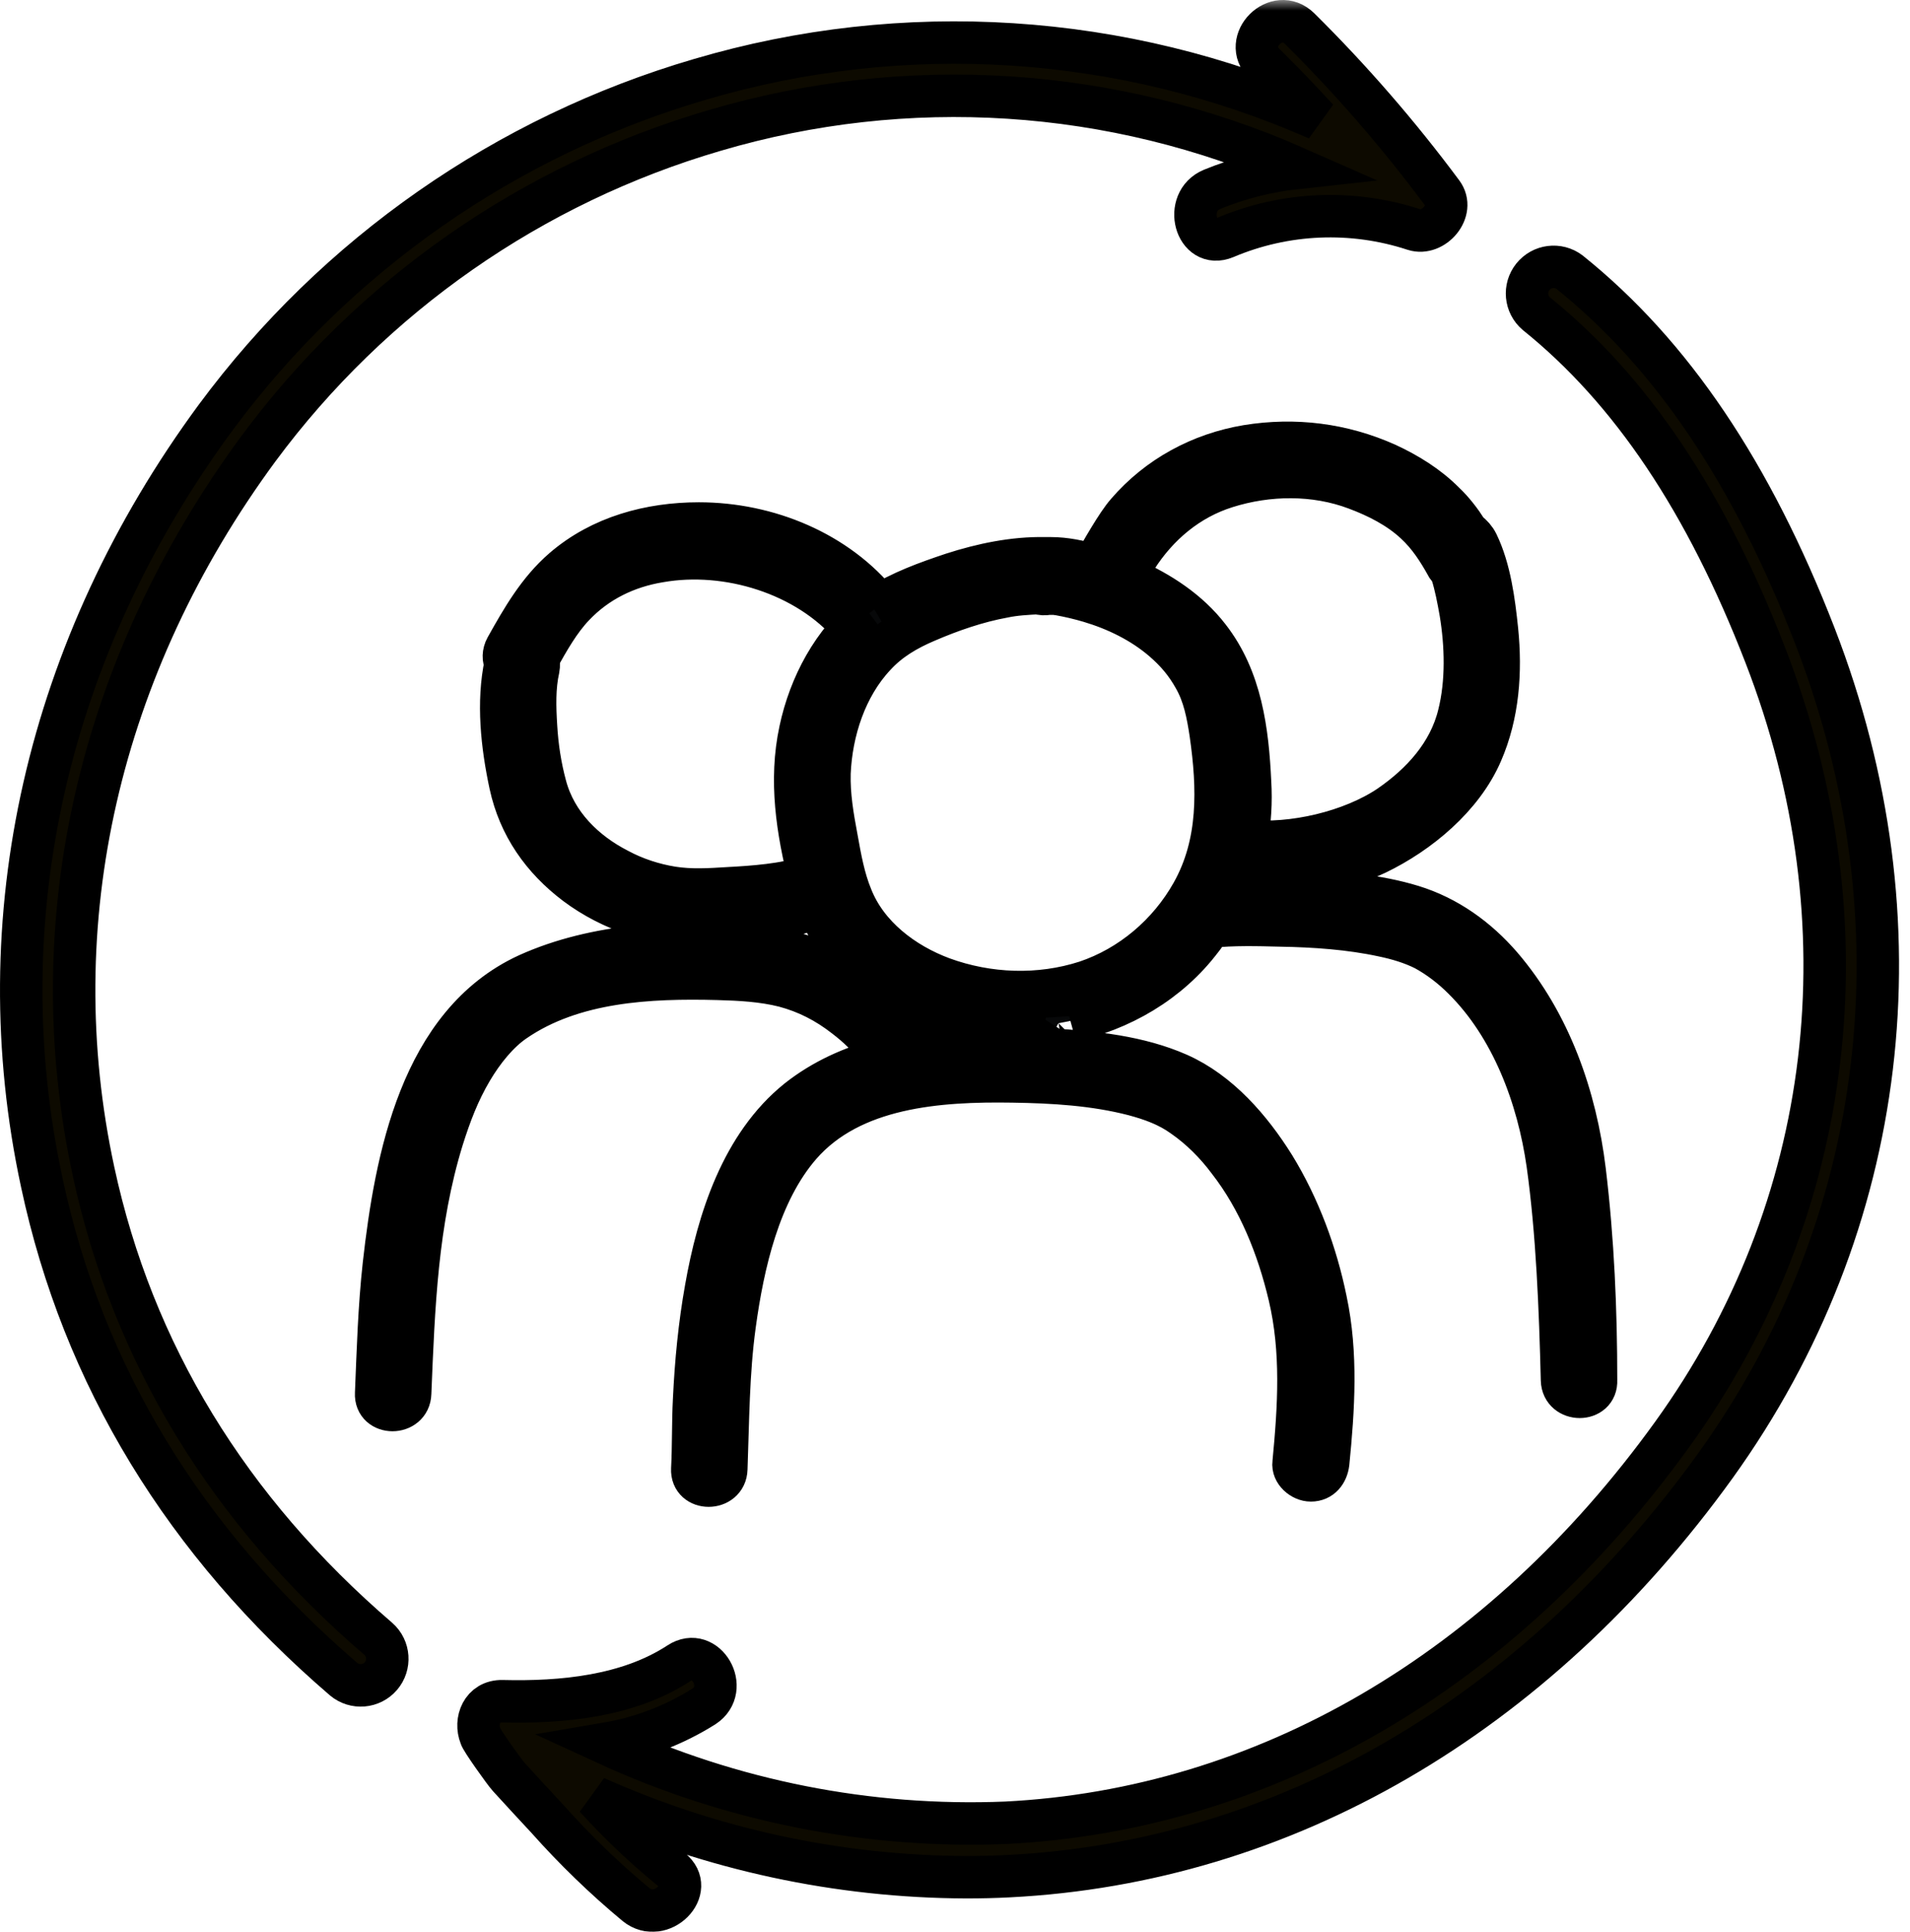
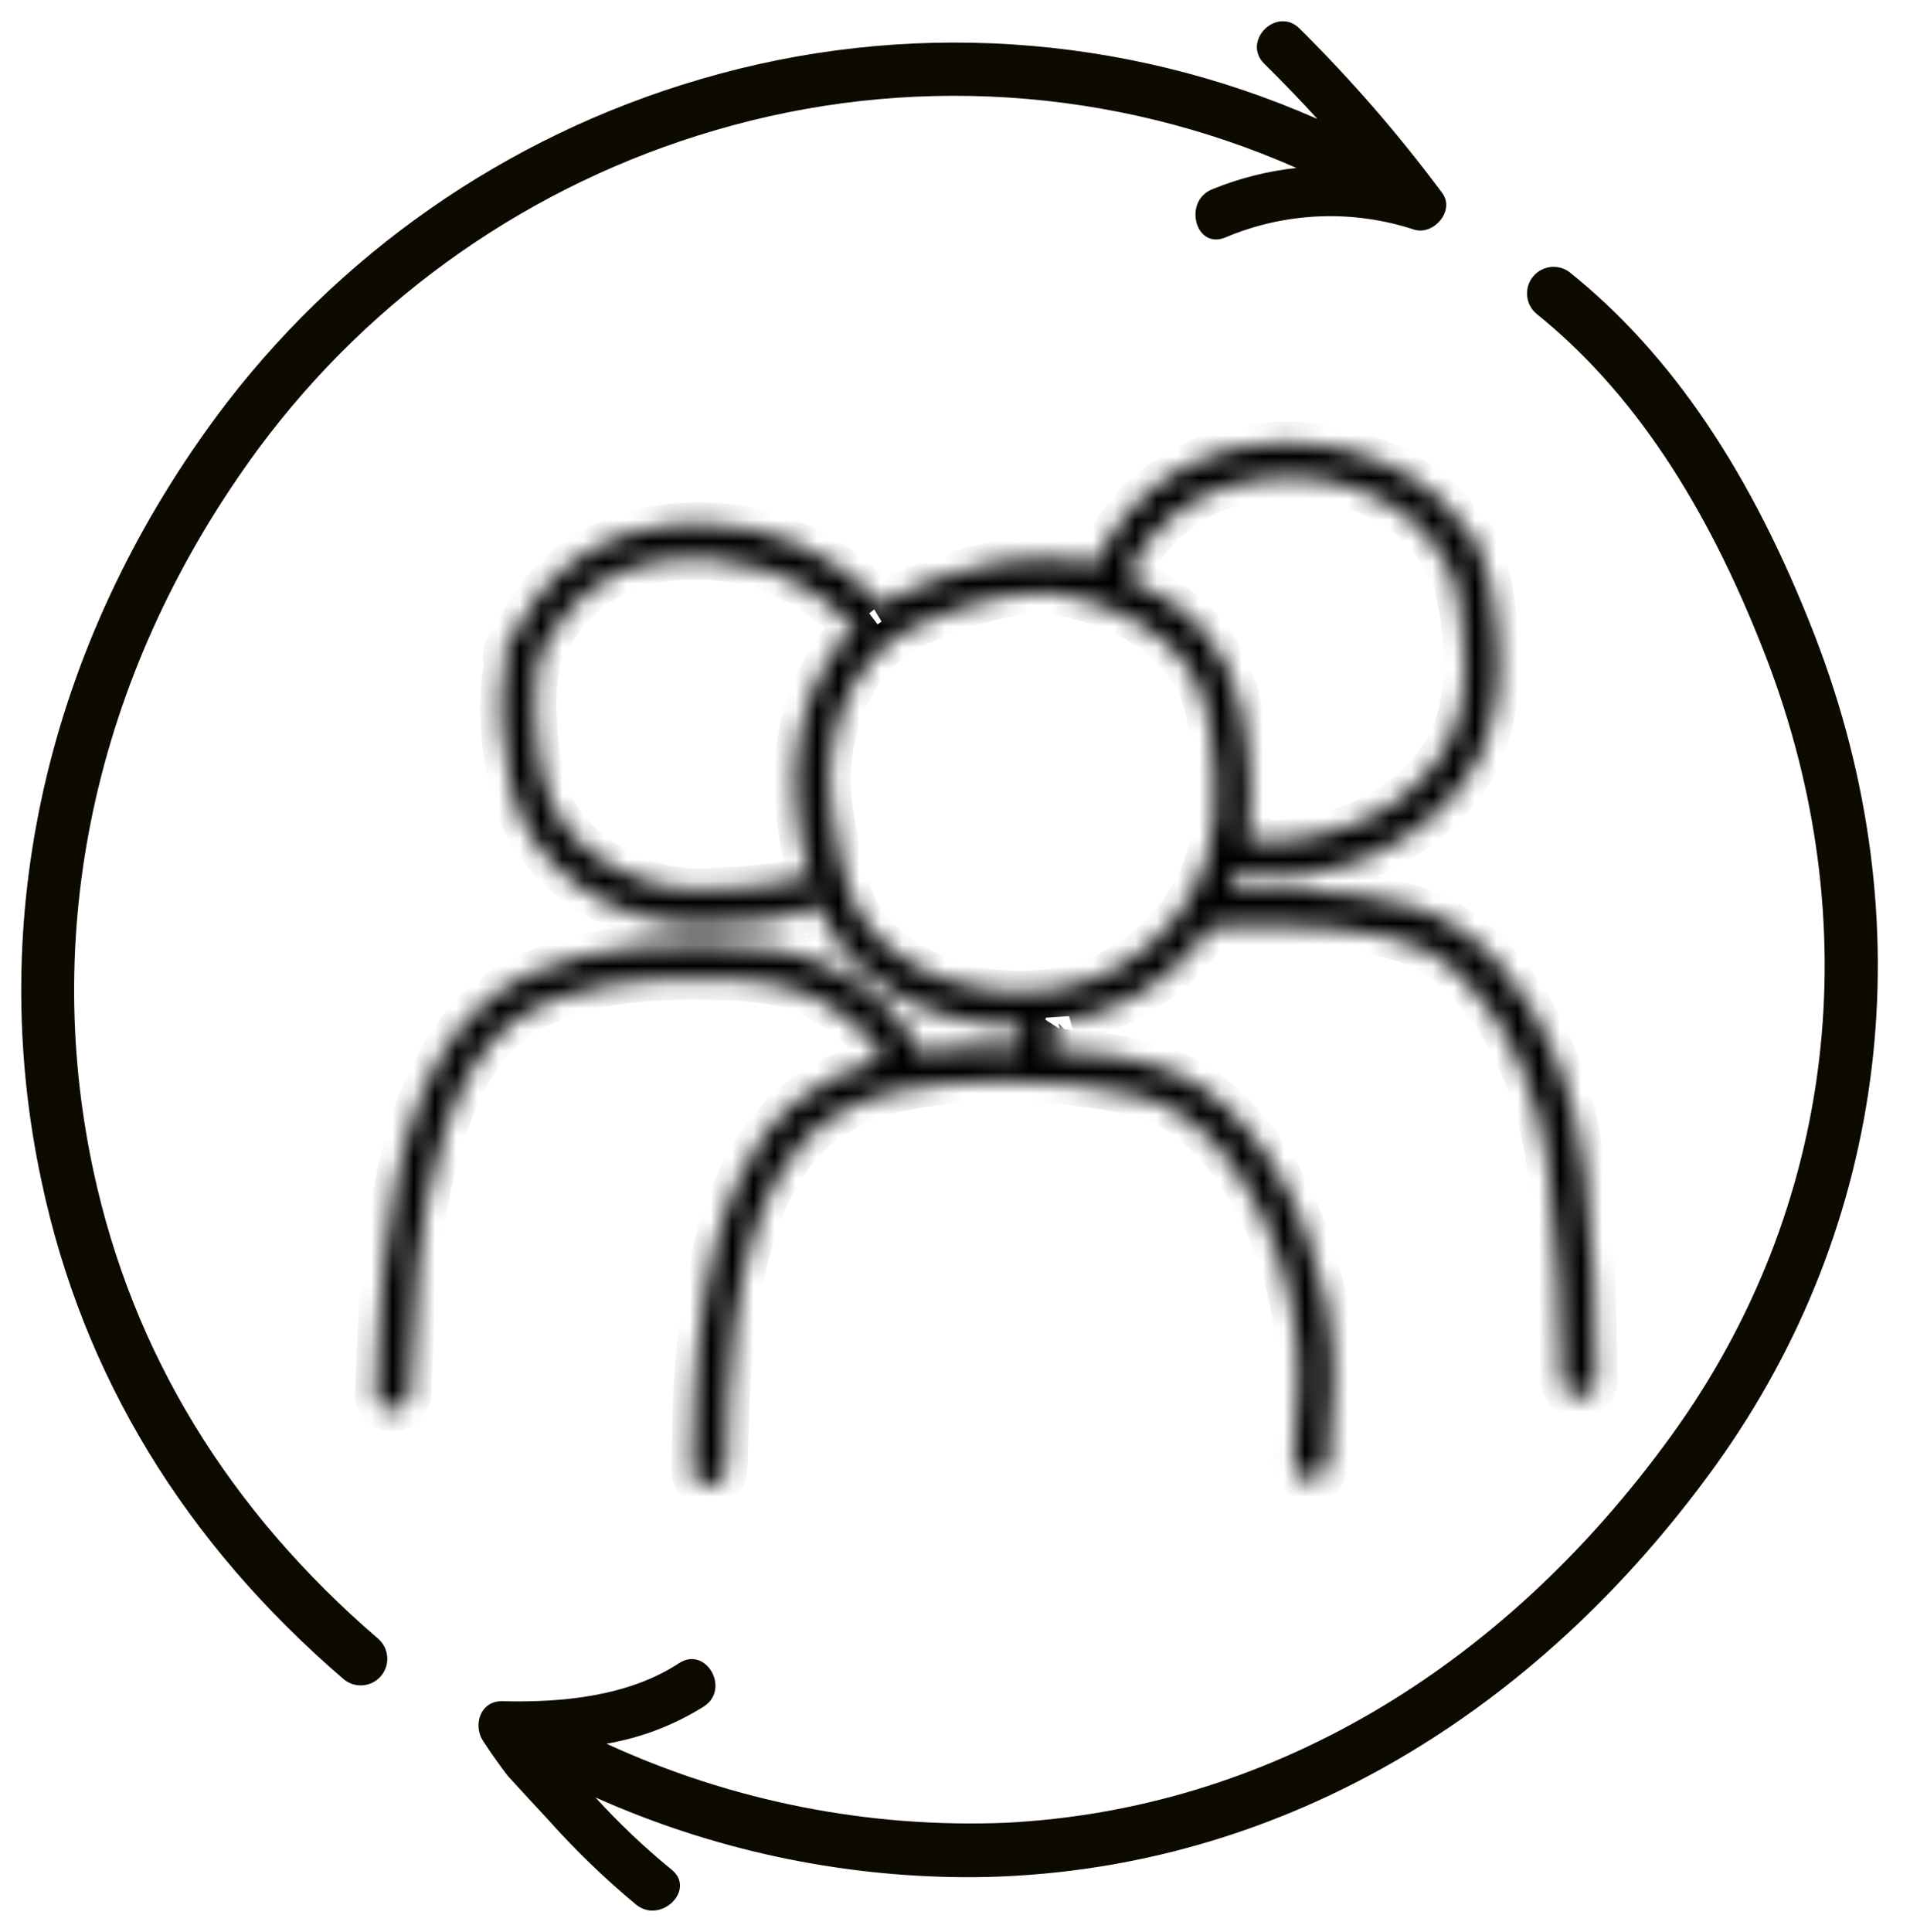
<svg xmlns="http://www.w3.org/2000/svg" width="90" height="91" viewBox="0 0 90 91" fill="none">
  <mask id="path-1-outside-1_1704_2511" maskUnits="userSpaceOnUse" x="-1" y="0" width="91" height="92" fill="black">
-     <rect fill="white" x="-1" width="91" height="92" />
-     <path d="M4.408 55.184C1.877 43.46 4.639 31.38 12.178 21.135C17.515 13.929 25.062 8.666 33.668 6.147C42.728 3.472 52.443 4.097 61.086 7.911C59.719 8.06 58.38 8.4 57.108 8.922C55.73 9.493 56.335 11.767 57.735 11.187C60.557 9.991 63.718 9.859 66.63 10.814C67.545 11.109 68.578 9.925 67.958 9.092C65.915 6.343 63.667 3.752 61.233 1.343C60.159 0.278 58.496 1.938 59.573 3.003C60.432 3.848 61.267 4.716 62.079 5.606C52.906 1.563 42.596 0.901 32.982 3.739C23.849 6.412 15.84 11.999 10.177 19.647C2.206 30.468 -0.71 43.276 1.971 55.713C3.913 64.815 8.705 72.667 16.194 79.1C16.72 79.54 17.501 79.475 17.948 78.955C18.394 78.435 18.34 77.653 17.826 77.199C10.763 71.132 6.249 63.725 4.408 55.184Z" />
-     <path d="M85.516 29.948C82.547 22.287 78.77 16.68 73.959 12.822C73.418 12.415 72.652 12.512 72.229 13.04C71.806 13.568 71.878 14.336 72.393 14.776C76.85 18.362 80.38 23.624 83.183 30.866C88.088 43.526 86.487 56.903 78.798 67.564C70.73 78.749 59.583 85.245 47.408 85.862C40.924 86.126 34.47 84.85 28.575 82.138C30.209 81.86 31.773 81.262 33.176 80.378C34.429 79.551 33.26 77.515 31.992 78.348C29.599 79.914 26.476 80.206 23.679 80.137C22.705 80.112 22.361 81.076 22.642 81.775C22.642 81.9 23.77 83.485 23.967 83.698C24.572 84.356 25.173 85.017 25.787 85.671C27.079 87.124 28.479 88.478 29.975 89.721C31.149 90.661 32.822 88.998 31.635 88.061C30.36 87.02 29.165 85.887 28.058 84.669C33.557 87.126 39.509 88.406 45.532 88.427C46.202 88.427 46.873 88.412 47.536 88.377C60.485 87.723 72.308 80.86 80.831 69.043C89.018 57.654 90.728 43.413 85.516 29.948Z" />
    <path d="M74.671 55.152C74.25 51.676 73.041 48.2 70.736 45.515C69.612 44.215 68.207 43.198 66.548 42.689C64.89 42.181 63.091 42.039 61.376 41.955C60.28 41.898 59.128 41.87 58.031 41.926C58.144 41.644 58.256 41.361 58.341 41.079C60.561 41.531 62.838 41.163 64.862 40.203C66.857 39.242 68.909 37.546 69.809 35.455C70.596 33.646 70.736 31.64 70.54 29.69C70.399 28.333 70.202 26.807 69.612 25.592C69.5 25.366 69.359 25.225 69.19 25.084C69.162 25.055 69.134 25.055 69.134 25.027C68.825 24.547 68.46 24.066 68.038 23.671C67.279 22.907 66.323 22.314 65.34 21.862C63.26 20.929 61.011 20.647 58.762 21.014C56.57 21.381 54.574 22.455 53.112 24.151C52.635 24.688 51.876 26.044 51.538 26.638C50.864 26.44 50.189 26.299 49.515 26.299C49.458 26.299 49.402 26.299 49.346 26.299C49.318 26.299 49.262 26.299 49.233 26.299C47.772 26.27 46.282 26.581 44.877 27.034C43.696 27.429 42.431 27.881 41.391 28.559C41.335 28.588 41.307 28.616 41.251 28.644L41.447 28.503C39.452 26.016 36.191 24.66 32.931 24.66C30.626 24.66 28.321 25.281 26.55 26.807C25.369 27.825 24.611 29.153 23.852 30.509C23.711 30.764 23.711 31.046 23.824 31.244C23.43 33.081 23.655 35.116 24.048 36.953C24.47 38.903 25.566 40.457 27.14 41.644C28.799 42.887 30.935 43.594 33.015 43.566C34.842 43.537 36.866 43.453 38.552 42.661C38.777 43.255 39.058 43.82 39.424 44.328C40.126 45.318 41.054 46.137 42.094 46.759C43.921 47.861 46.029 48.398 48.137 48.341C48.053 48.652 48.025 48.991 47.997 49.331C46.451 49.274 44.849 49.331 43.275 49.557C42.993 48.737 42.431 48.031 41.841 47.465C40.351 45.996 38.468 45.007 36.388 44.696C34.336 44.385 32.115 44.385 30.035 44.583C28.237 44.781 26.494 45.176 24.864 45.911C19.832 48.228 18.652 54.587 18.09 59.561C17.865 61.595 17.808 63.602 17.724 65.636C17.668 66.682 19.298 66.682 19.326 65.636C19.495 61.539 19.635 57.582 20.844 53.654C21.209 52.496 21.603 51.45 22.221 50.404C22.756 49.5 23.458 48.624 24.245 48.087C27 46.194 30.598 46.024 33.83 46.109C34.87 46.137 35.938 46.194 36.95 46.448C38.018 46.731 38.946 47.211 39.817 47.889C40.407 48.341 41.026 48.907 41.391 49.528C41.476 49.641 41.532 49.783 41.588 49.896C40.154 50.263 38.777 50.885 37.597 51.817C34.955 53.937 33.83 57.498 33.268 60.691C32.959 62.415 32.79 64.167 32.706 65.947C32.65 67.021 32.678 68.123 32.621 69.197C32.565 70.243 34.196 70.243 34.224 69.197C34.308 66.936 34.308 64.676 34.617 62.415C35.011 59.532 35.77 56.169 37.709 53.937C40.126 51.167 44.23 50.885 47.716 50.941C49.627 50.97 51.566 51.083 53.422 51.563C54.265 51.789 55.052 52.072 55.755 52.58C56.57 53.146 57.301 53.88 57.891 54.672C59.324 56.508 60.224 58.769 60.758 61.03C61.376 63.63 61.208 66.286 60.955 68.915C60.898 69.338 61.348 69.734 61.77 69.734C62.248 69.734 62.529 69.367 62.585 68.915C62.838 66.371 63.007 63.771 62.472 61.256C62.023 59.052 61.208 56.848 60.027 54.926C58.931 53.174 57.441 51.45 55.53 50.602C53.675 49.783 51.538 49.557 49.515 49.444C49.515 49.387 49.515 49.359 49.515 49.302C49.515 49.274 49.543 49.161 49.543 49.076C49.543 49.02 49.571 48.963 49.571 48.935C49.599 48.85 49.599 48.765 49.627 48.681C49.655 48.624 49.655 48.568 49.683 48.539C49.627 48.681 49.768 48.398 49.796 48.341C49.824 48.285 49.852 48.228 49.88 48.2C52.353 47.776 54.687 46.561 56.317 44.611C56.57 44.3 56.823 43.989 57.02 43.65C58.116 43.537 59.24 43.566 60.336 43.594C61.938 43.622 63.597 43.735 65.171 44.074C65.846 44.215 66.52 44.413 67.138 44.724C67.813 45.092 68.431 45.572 68.966 46.109C71.242 48.37 72.479 51.676 72.929 54.841C73.379 58.063 73.519 61.652 73.603 65.015C73.632 66.06 75.262 66.06 75.206 65.015C75.206 61.708 75.065 58.43 74.671 55.152ZM53.534 26.299C54.546 24.716 55.98 23.501 57.778 22.936C59.746 22.314 61.967 22.286 63.906 23.021C64.89 23.388 65.902 23.897 66.689 24.631C67.335 25.225 67.785 25.931 68.207 26.694C68.263 26.779 68.319 26.836 68.375 26.892C68.375 26.92 68.403 26.949 68.403 26.977C68.6 27.599 68.713 28.22 68.825 28.842C69.078 30.368 69.134 32.12 68.741 33.675C68.291 35.511 66.998 36.924 65.48 37.97C63.681 39.185 60.898 39.835 58.734 39.609C58.903 38.705 58.959 37.772 58.903 36.84C58.79 34.438 58.481 31.979 56.963 30.029C56.008 28.786 54.658 27.91 53.253 27.288C53.337 27.034 53.422 26.44 53.534 26.299ZM38.159 41.446C38.243 41.813 38.356 42.181 38.496 42.548L38.018 41.305C37.035 41.672 35.432 41.785 34.336 41.842C33.437 41.898 32.565 41.955 31.666 41.813C30.794 41.672 29.923 41.389 29.136 40.966C27.534 40.146 26.185 38.818 25.707 37.038C25.454 36.105 25.313 35.172 25.257 34.212C25.201 33.307 25.173 32.375 25.369 31.498C25.398 31.329 25.398 31.159 25.341 31.046C25.847 30.142 26.353 29.238 27.028 28.531C28.124 27.373 29.53 26.694 31.076 26.44C34.28 25.875 38.018 27.034 40.126 29.492L40.942 28.899C39.255 30.227 38.159 32.29 37.709 34.409C37.203 36.755 37.569 39.129 38.159 41.446ZM56.176 42.068C55.08 44.018 53.281 45.544 51.173 46.25C48.98 46.957 46.563 46.872 44.399 46.081C42.572 45.402 40.857 44.102 40.126 42.266C39.761 41.389 39.592 40.429 39.424 39.496C39.227 38.45 39.058 37.461 39.086 36.416C39.171 34.438 39.845 32.346 41.223 30.877C41.897 30.142 42.712 29.662 43.64 29.266C44.821 28.757 46.057 28.333 47.294 28.107C47.828 27.994 48.39 27.966 48.924 27.938C49.065 27.994 49.233 27.994 49.402 27.966C49.43 27.966 49.486 27.966 49.515 27.966C49.571 27.966 49.655 27.966 49.711 27.966C49.768 27.966 49.852 27.994 49.908 27.994C50.386 28.079 50.864 28.192 51.342 28.333C52.578 28.701 53.815 29.294 54.827 30.17C55.445 30.707 55.895 31.244 56.289 31.951C56.738 32.742 56.907 33.618 57.048 34.551C57.413 37.094 57.497 39.722 56.176 42.068Z" />
  </mask>
  <path d="M4.408 55.184C1.877 43.46 4.639 31.38 12.178 21.135C17.515 13.929 25.062 8.666 33.668 6.147C42.728 3.472 52.443 4.097 61.086 7.911C59.719 8.06 58.38 8.4 57.108 8.922C55.73 9.493 56.335 11.767 57.735 11.187C60.557 9.991 63.718 9.859 66.63 10.814C67.545 11.109 68.578 9.925 67.958 9.092C65.915 6.343 63.667 3.752 61.233 1.343C60.159 0.278 58.496 1.938 59.573 3.003C60.432 3.848 61.267 4.716 62.079 5.606C52.906 1.563 42.596 0.901 32.982 3.739C23.849 6.412 15.84 11.999 10.177 19.647C2.206 30.468 -0.71 43.276 1.971 55.713C3.913 64.815 8.705 72.667 16.194 79.1C16.72 79.54 17.501 79.475 17.948 78.955C18.394 78.435 18.34 77.653 17.826 77.199C10.763 71.132 6.249 63.725 4.408 55.184Z" fill="#0D0A00" />
  <path d="M85.516 29.948C82.547 22.287 78.77 16.68 73.959 12.822C73.418 12.415 72.652 12.512 72.229 13.04C71.806 13.568 71.878 14.336 72.393 14.776C76.85 18.362 80.38 23.624 83.183 30.866C88.088 43.526 86.487 56.903 78.798 67.564C70.73 78.749 59.583 85.245 47.408 85.862C40.924 86.126 34.47 84.85 28.575 82.138C30.209 81.86 31.773 81.262 33.176 80.378C34.429 79.551 33.26 77.515 31.992 78.348C29.599 79.914 26.476 80.206 23.679 80.137C22.705 80.112 22.361 81.076 22.642 81.775C22.642 81.9 23.77 83.485 23.967 83.698C24.572 84.356 25.173 85.017 25.787 85.671C27.079 87.124 28.479 88.478 29.975 89.721C31.149 90.661 32.822 88.998 31.635 88.061C30.36 87.02 29.165 85.887 28.058 84.669C33.557 87.126 39.509 88.406 45.532 88.427C46.202 88.427 46.873 88.412 47.536 88.377C60.485 87.723 72.308 80.86 80.831 69.043C89.018 57.654 90.728 43.413 85.516 29.948Z" fill="#0D0A00" />
-   <path d="M74.671 55.152C74.25 51.676 73.041 48.2 70.736 45.515C69.612 44.215 68.207 43.198 66.548 42.689C64.89 42.181 63.091 42.039 61.376 41.955C60.28 41.898 59.128 41.87 58.031 41.926C58.144 41.644 58.256 41.361 58.341 41.079C60.561 41.531 62.838 41.163 64.862 40.203C66.857 39.242 68.909 37.546 69.809 35.455C70.596 33.646 70.736 31.64 70.54 29.69C70.399 28.333 70.202 26.807 69.612 25.592C69.5 25.366 69.359 25.225 69.19 25.084C69.162 25.055 69.134 25.055 69.134 25.027C68.825 24.547 68.46 24.066 68.038 23.671C67.279 22.907 66.323 22.314 65.34 21.862C63.26 20.929 61.011 20.647 58.762 21.014C56.57 21.381 54.574 22.455 53.112 24.151C52.635 24.688 51.876 26.044 51.538 26.638C50.864 26.44 50.189 26.299 49.515 26.299C49.458 26.299 49.402 26.299 49.346 26.299C49.318 26.299 49.262 26.299 49.233 26.299C47.772 26.27 46.282 26.581 44.877 27.034C43.696 27.429 42.431 27.881 41.391 28.559C41.335 28.588 41.307 28.616 41.251 28.644L41.447 28.503C39.452 26.016 36.191 24.66 32.931 24.66C30.626 24.66 28.321 25.281 26.55 26.807C25.369 27.825 24.611 29.153 23.852 30.509C23.711 30.764 23.711 31.046 23.824 31.244C23.43 33.081 23.655 35.116 24.048 36.953C24.47 38.903 25.566 40.457 27.14 41.644C28.799 42.887 30.935 43.594 33.015 43.566C34.842 43.537 36.866 43.453 38.552 42.661C38.777 43.255 39.058 43.82 39.424 44.328C40.126 45.318 41.054 46.137 42.094 46.759C43.921 47.861 46.029 48.398 48.137 48.341C48.053 48.652 48.025 48.991 47.997 49.331C46.451 49.274 44.849 49.331 43.275 49.557C42.993 48.737 42.431 48.031 41.841 47.465C40.351 45.996 38.468 45.007 36.388 44.696C34.336 44.385 32.115 44.385 30.035 44.583C28.237 44.781 26.494 45.176 24.864 45.911C19.832 48.228 18.652 54.587 18.09 59.561C17.865 61.595 17.808 63.602 17.724 65.636C17.668 66.682 19.298 66.682 19.326 65.636C19.495 61.539 19.635 57.582 20.844 53.654C21.209 52.496 21.603 51.45 22.221 50.404C22.756 49.5 23.458 48.624 24.245 48.087C27 46.194 30.598 46.024 33.83 46.109C34.87 46.137 35.938 46.194 36.95 46.448C38.018 46.731 38.946 47.211 39.817 47.889C40.407 48.341 41.026 48.907 41.391 49.528C41.476 49.641 41.532 49.783 41.588 49.896C40.154 50.263 38.777 50.885 37.597 51.817C34.955 53.937 33.83 57.498 33.268 60.691C32.959 62.415 32.79 64.167 32.706 65.947C32.65 67.021 32.678 68.123 32.621 69.197C32.565 70.243 34.196 70.243 34.224 69.197C34.308 66.936 34.308 64.676 34.617 62.415C35.011 59.532 35.77 56.169 37.709 53.937C40.126 51.167 44.23 50.885 47.716 50.941C49.627 50.97 51.566 51.083 53.422 51.563C54.265 51.789 55.052 52.072 55.755 52.58C56.57 53.146 57.301 53.88 57.891 54.672C59.324 56.508 60.224 58.769 60.758 61.03C61.376 63.63 61.208 66.286 60.955 68.915C60.898 69.338 61.348 69.734 61.77 69.734C62.248 69.734 62.529 69.367 62.585 68.915C62.838 66.371 63.007 63.771 62.472 61.256C62.023 59.052 61.208 56.848 60.027 54.926C58.931 53.174 57.441 51.45 55.53 50.602C53.675 49.783 51.538 49.557 49.515 49.444C49.515 49.387 49.515 49.359 49.515 49.302C49.515 49.274 49.543 49.161 49.543 49.076C49.543 49.02 49.571 48.963 49.571 48.935C49.599 48.85 49.599 48.765 49.627 48.681C49.655 48.624 49.655 48.568 49.683 48.539C49.627 48.681 49.768 48.398 49.796 48.341C49.824 48.285 49.852 48.228 49.88 48.2C52.353 47.776 54.687 46.561 56.317 44.611C56.57 44.3 56.823 43.989 57.02 43.65C58.116 43.537 59.24 43.566 60.336 43.594C61.938 43.622 63.597 43.735 65.171 44.074C65.846 44.215 66.52 44.413 67.138 44.724C67.813 45.092 68.431 45.572 68.966 46.109C71.242 48.37 72.479 51.676 72.929 54.841C73.379 58.063 73.519 61.652 73.603 65.015C73.632 66.06 75.262 66.06 75.206 65.015C75.206 61.708 75.065 58.43 74.671 55.152ZM53.534 26.299C54.546 24.716 55.98 23.501 57.778 22.936C59.746 22.314 61.967 22.286 63.906 23.021C64.89 23.388 65.902 23.897 66.689 24.631C67.335 25.225 67.785 25.931 68.207 26.694C68.263 26.779 68.319 26.836 68.375 26.892C68.375 26.92 68.403 26.949 68.403 26.977C68.6 27.599 68.713 28.22 68.825 28.842C69.078 30.368 69.134 32.12 68.741 33.675C68.291 35.511 66.998 36.924 65.48 37.97C63.681 39.185 60.898 39.835 58.734 39.609C58.903 38.705 58.959 37.772 58.903 36.84C58.79 34.438 58.481 31.979 56.963 30.029C56.008 28.786 54.658 27.91 53.253 27.288C53.337 27.034 53.422 26.44 53.534 26.299ZM38.159 41.446C38.243 41.813 38.356 42.181 38.496 42.548L38.018 41.305C37.035 41.672 35.432 41.785 34.336 41.842C33.437 41.898 32.565 41.955 31.666 41.813C30.794 41.672 29.923 41.389 29.136 40.966C27.534 40.146 26.185 38.818 25.707 37.038C25.454 36.105 25.313 35.172 25.257 34.212C25.201 33.307 25.173 32.375 25.369 31.498C25.398 31.329 25.398 31.159 25.341 31.046C25.847 30.142 26.353 29.238 27.028 28.531C28.124 27.373 29.53 26.694 31.076 26.44C34.28 25.875 38.018 27.034 40.126 29.492L40.942 28.899C39.255 30.227 38.159 32.29 37.709 34.409C37.203 36.755 37.569 39.129 38.159 41.446ZM56.176 42.068C55.08 44.018 53.281 45.544 51.173 46.25C48.98 46.957 46.563 46.872 44.399 46.081C42.572 45.402 40.857 44.102 40.126 42.266C39.761 41.389 39.592 40.429 39.424 39.496C39.227 38.45 39.058 37.461 39.086 36.416C39.171 34.438 39.845 32.346 41.223 30.877C41.897 30.142 42.712 29.662 43.64 29.266C44.821 28.757 46.057 28.333 47.294 28.107C47.828 27.994 48.39 27.966 48.924 27.938C49.065 27.994 49.233 27.994 49.402 27.966C49.43 27.966 49.486 27.966 49.515 27.966C49.571 27.966 49.655 27.966 49.711 27.966C49.768 27.966 49.852 27.994 49.908 27.994C50.386 28.079 50.864 28.192 51.342 28.333C52.578 28.701 53.815 29.294 54.827 30.17C55.445 30.707 55.895 31.244 56.289 31.951C56.738 32.742 56.907 33.618 57.048 34.551C57.413 37.094 57.497 39.722 56.176 42.068Z" fill="#070809" />
  <path d="M4.408 55.184C1.877 43.46 4.639 31.38 12.178 21.135C17.515 13.929 25.062 8.666 33.668 6.147C42.728 3.472 52.443 4.097 61.086 7.911C59.719 8.06 58.38 8.4 57.108 8.922C55.73 9.493 56.335 11.767 57.735 11.187C60.557 9.991 63.718 9.859 66.63 10.814C67.545 11.109 68.578 9.925 67.958 9.092C65.915 6.343 63.667 3.752 61.233 1.343C60.159 0.278 58.496 1.938 59.573 3.003C60.432 3.848 61.267 4.716 62.079 5.606C52.906 1.563 42.596 0.901 32.982 3.739C23.849 6.412 15.84 11.999 10.177 19.647C2.206 30.468 -0.71 43.276 1.971 55.713C3.913 64.815 8.705 72.667 16.194 79.1C16.72 79.54 17.501 79.475 17.948 78.955C18.394 78.435 18.34 77.653 17.826 77.199C10.763 71.132 6.249 63.725 4.408 55.184Z" stroke="black" stroke-width="2" mask="url(#path-1-outside-1_1704_2511)" />
-   <path d="M85.516 29.948C82.547 22.287 78.77 16.68 73.959 12.822C73.418 12.415 72.652 12.512 72.229 13.04C71.806 13.568 71.878 14.336 72.393 14.776C76.85 18.362 80.38 23.624 83.183 30.866C88.088 43.526 86.487 56.903 78.798 67.564C70.73 78.749 59.583 85.245 47.408 85.862C40.924 86.126 34.47 84.85 28.575 82.138C30.209 81.86 31.773 81.262 33.176 80.378C34.429 79.551 33.26 77.515 31.992 78.348C29.599 79.914 26.476 80.206 23.679 80.137C22.705 80.112 22.361 81.076 22.642 81.775C22.642 81.9 23.77 83.485 23.967 83.698C24.572 84.356 25.173 85.017 25.787 85.671C27.079 87.124 28.479 88.478 29.975 89.721C31.149 90.661 32.822 88.998 31.635 88.061C30.36 87.02 29.165 85.887 28.058 84.669C33.557 87.126 39.509 88.406 45.532 88.427C46.202 88.427 46.873 88.412 47.536 88.377C60.485 87.723 72.308 80.86 80.831 69.043C89.018 57.654 90.728 43.413 85.516 29.948Z" stroke="black" stroke-width="2" mask="url(#path-1-outside-1_1704_2511)" />
  <path d="M74.671 55.152C74.25 51.676 73.041 48.2 70.736 45.515C69.612 44.215 68.207 43.198 66.548 42.689C64.89 42.181 63.091 42.039 61.376 41.955C60.28 41.898 59.128 41.87 58.031 41.926C58.144 41.644 58.256 41.361 58.341 41.079C60.561 41.531 62.838 41.163 64.862 40.203C66.857 39.242 68.909 37.546 69.809 35.455C70.596 33.646 70.736 31.64 70.54 29.69C70.399 28.333 70.202 26.807 69.612 25.592C69.5 25.366 69.359 25.225 69.19 25.084C69.162 25.055 69.134 25.055 69.134 25.027C68.825 24.547 68.46 24.066 68.038 23.671C67.279 22.907 66.323 22.314 65.34 21.862C63.26 20.929 61.011 20.647 58.762 21.014C56.57 21.381 54.574 22.455 53.112 24.151C52.635 24.688 51.876 26.044 51.538 26.638C50.864 26.44 50.189 26.299 49.515 26.299C49.458 26.299 49.402 26.299 49.346 26.299C49.318 26.299 49.262 26.299 49.233 26.299C47.772 26.27 46.282 26.581 44.877 27.034C43.696 27.429 42.431 27.881 41.391 28.559C41.335 28.588 41.307 28.616 41.251 28.644L41.447 28.503C39.452 26.016 36.191 24.66 32.931 24.66C30.626 24.66 28.321 25.281 26.55 26.807C25.369 27.825 24.611 29.153 23.852 30.509C23.711 30.764 23.711 31.046 23.824 31.244C23.43 33.081 23.655 35.116 24.048 36.953C24.47 38.903 25.566 40.457 27.14 41.644C28.799 42.887 30.935 43.594 33.015 43.566C34.842 43.537 36.866 43.453 38.552 42.661C38.777 43.255 39.058 43.82 39.424 44.328C40.126 45.318 41.054 46.137 42.094 46.759C43.921 47.861 46.029 48.398 48.137 48.341C48.053 48.652 48.025 48.991 47.997 49.331C46.451 49.274 44.849 49.331 43.275 49.557C42.993 48.737 42.431 48.031 41.841 47.465C40.351 45.996 38.468 45.007 36.388 44.696C34.336 44.385 32.115 44.385 30.035 44.583C28.237 44.781 26.494 45.176 24.864 45.911C19.832 48.228 18.652 54.587 18.09 59.561C17.865 61.595 17.808 63.602 17.724 65.636C17.668 66.682 19.298 66.682 19.326 65.636C19.495 61.539 19.635 57.582 20.844 53.654C21.209 52.496 21.603 51.45 22.221 50.404C22.756 49.5 23.458 48.624 24.245 48.087C27 46.194 30.598 46.024 33.83 46.109C34.87 46.137 35.938 46.194 36.95 46.448C38.018 46.731 38.946 47.211 39.817 47.889C40.407 48.341 41.026 48.907 41.391 49.528C41.476 49.641 41.532 49.783 41.588 49.896C40.154 50.263 38.777 50.885 37.597 51.817C34.955 53.937 33.83 57.498 33.268 60.691C32.959 62.415 32.79 64.167 32.706 65.947C32.65 67.021 32.678 68.123 32.621 69.197C32.565 70.243 34.196 70.243 34.224 69.197C34.308 66.936 34.308 64.676 34.617 62.415C35.011 59.532 35.77 56.169 37.709 53.937C40.126 51.167 44.23 50.885 47.716 50.941C49.627 50.97 51.566 51.083 53.422 51.563C54.265 51.789 55.052 52.072 55.755 52.58C56.57 53.146 57.301 53.88 57.891 54.672C59.324 56.508 60.224 58.769 60.758 61.03C61.376 63.63 61.208 66.286 60.955 68.915C60.898 69.338 61.348 69.734 61.77 69.734C62.248 69.734 62.529 69.367 62.585 68.915C62.838 66.371 63.007 63.771 62.472 61.256C62.023 59.052 61.208 56.848 60.027 54.926C58.931 53.174 57.441 51.45 55.53 50.602C53.675 49.783 51.538 49.557 49.515 49.444C49.515 49.387 49.515 49.359 49.515 49.302C49.515 49.274 49.543 49.161 49.543 49.076C49.543 49.02 49.571 48.963 49.571 48.935C49.599 48.85 49.599 48.765 49.627 48.681C49.655 48.624 49.655 48.568 49.683 48.539C49.627 48.681 49.768 48.398 49.796 48.341C49.824 48.285 49.852 48.228 49.88 48.2C52.353 47.776 54.687 46.561 56.317 44.611C56.57 44.3 56.823 43.989 57.02 43.65C58.116 43.537 59.24 43.566 60.336 43.594C61.938 43.622 63.597 43.735 65.171 44.074C65.846 44.215 66.52 44.413 67.138 44.724C67.813 45.092 68.431 45.572 68.966 46.109C71.242 48.37 72.479 51.676 72.929 54.841C73.379 58.063 73.519 61.652 73.603 65.015C73.632 66.06 75.262 66.06 75.206 65.015C75.206 61.708 75.065 58.43 74.671 55.152ZM53.534 26.299C54.546 24.716 55.98 23.501 57.778 22.936C59.746 22.314 61.967 22.286 63.906 23.021C64.89 23.388 65.902 23.897 66.689 24.631C67.335 25.225 67.785 25.931 68.207 26.694C68.263 26.779 68.319 26.836 68.375 26.892C68.375 26.92 68.403 26.949 68.403 26.977C68.6 27.599 68.713 28.22 68.825 28.842C69.078 30.368 69.134 32.12 68.741 33.675C68.291 35.511 66.998 36.924 65.48 37.97C63.681 39.185 60.898 39.835 58.734 39.609C58.903 38.705 58.959 37.772 58.903 36.84C58.79 34.438 58.481 31.979 56.963 30.029C56.008 28.786 54.658 27.91 53.253 27.288C53.337 27.034 53.422 26.44 53.534 26.299ZM38.159 41.446C38.243 41.813 38.356 42.181 38.496 42.548L38.018 41.305C37.035 41.672 35.432 41.785 34.336 41.842C33.437 41.898 32.565 41.955 31.666 41.813C30.794 41.672 29.923 41.389 29.136 40.966C27.534 40.146 26.185 38.818 25.707 37.038C25.454 36.105 25.313 35.172 25.257 34.212C25.201 33.307 25.173 32.375 25.369 31.498C25.398 31.329 25.398 31.159 25.341 31.046C25.847 30.142 26.353 29.238 27.028 28.531C28.124 27.373 29.53 26.694 31.076 26.44C34.28 25.875 38.018 27.034 40.126 29.492L40.942 28.899C39.255 30.227 38.159 32.29 37.709 34.409C37.203 36.755 37.569 39.129 38.159 41.446ZM56.176 42.068C55.08 44.018 53.281 45.544 51.173 46.25C48.98 46.957 46.563 46.872 44.399 46.081C42.572 45.402 40.857 44.102 40.126 42.266C39.761 41.389 39.592 40.429 39.424 39.496C39.227 38.45 39.058 37.461 39.086 36.416C39.171 34.438 39.845 32.346 41.223 30.877C41.897 30.142 42.712 29.662 43.64 29.266C44.821 28.757 46.057 28.333 47.294 28.107C47.828 27.994 48.39 27.966 48.924 27.938C49.065 27.994 49.233 27.994 49.402 27.966C49.43 27.966 49.486 27.966 49.515 27.966C49.571 27.966 49.655 27.966 49.711 27.966C49.768 27.966 49.852 27.994 49.908 27.994C50.386 28.079 50.864 28.192 51.342 28.333C52.578 28.701 53.815 29.294 54.827 30.17C55.445 30.707 55.895 31.244 56.289 31.951C56.738 32.742 56.907 33.618 57.048 34.551C57.413 37.094 57.497 39.722 56.176 42.068Z" stroke="black" stroke-width="2" mask="url(#path-1-outside-1_1704_2511)" />
</svg>